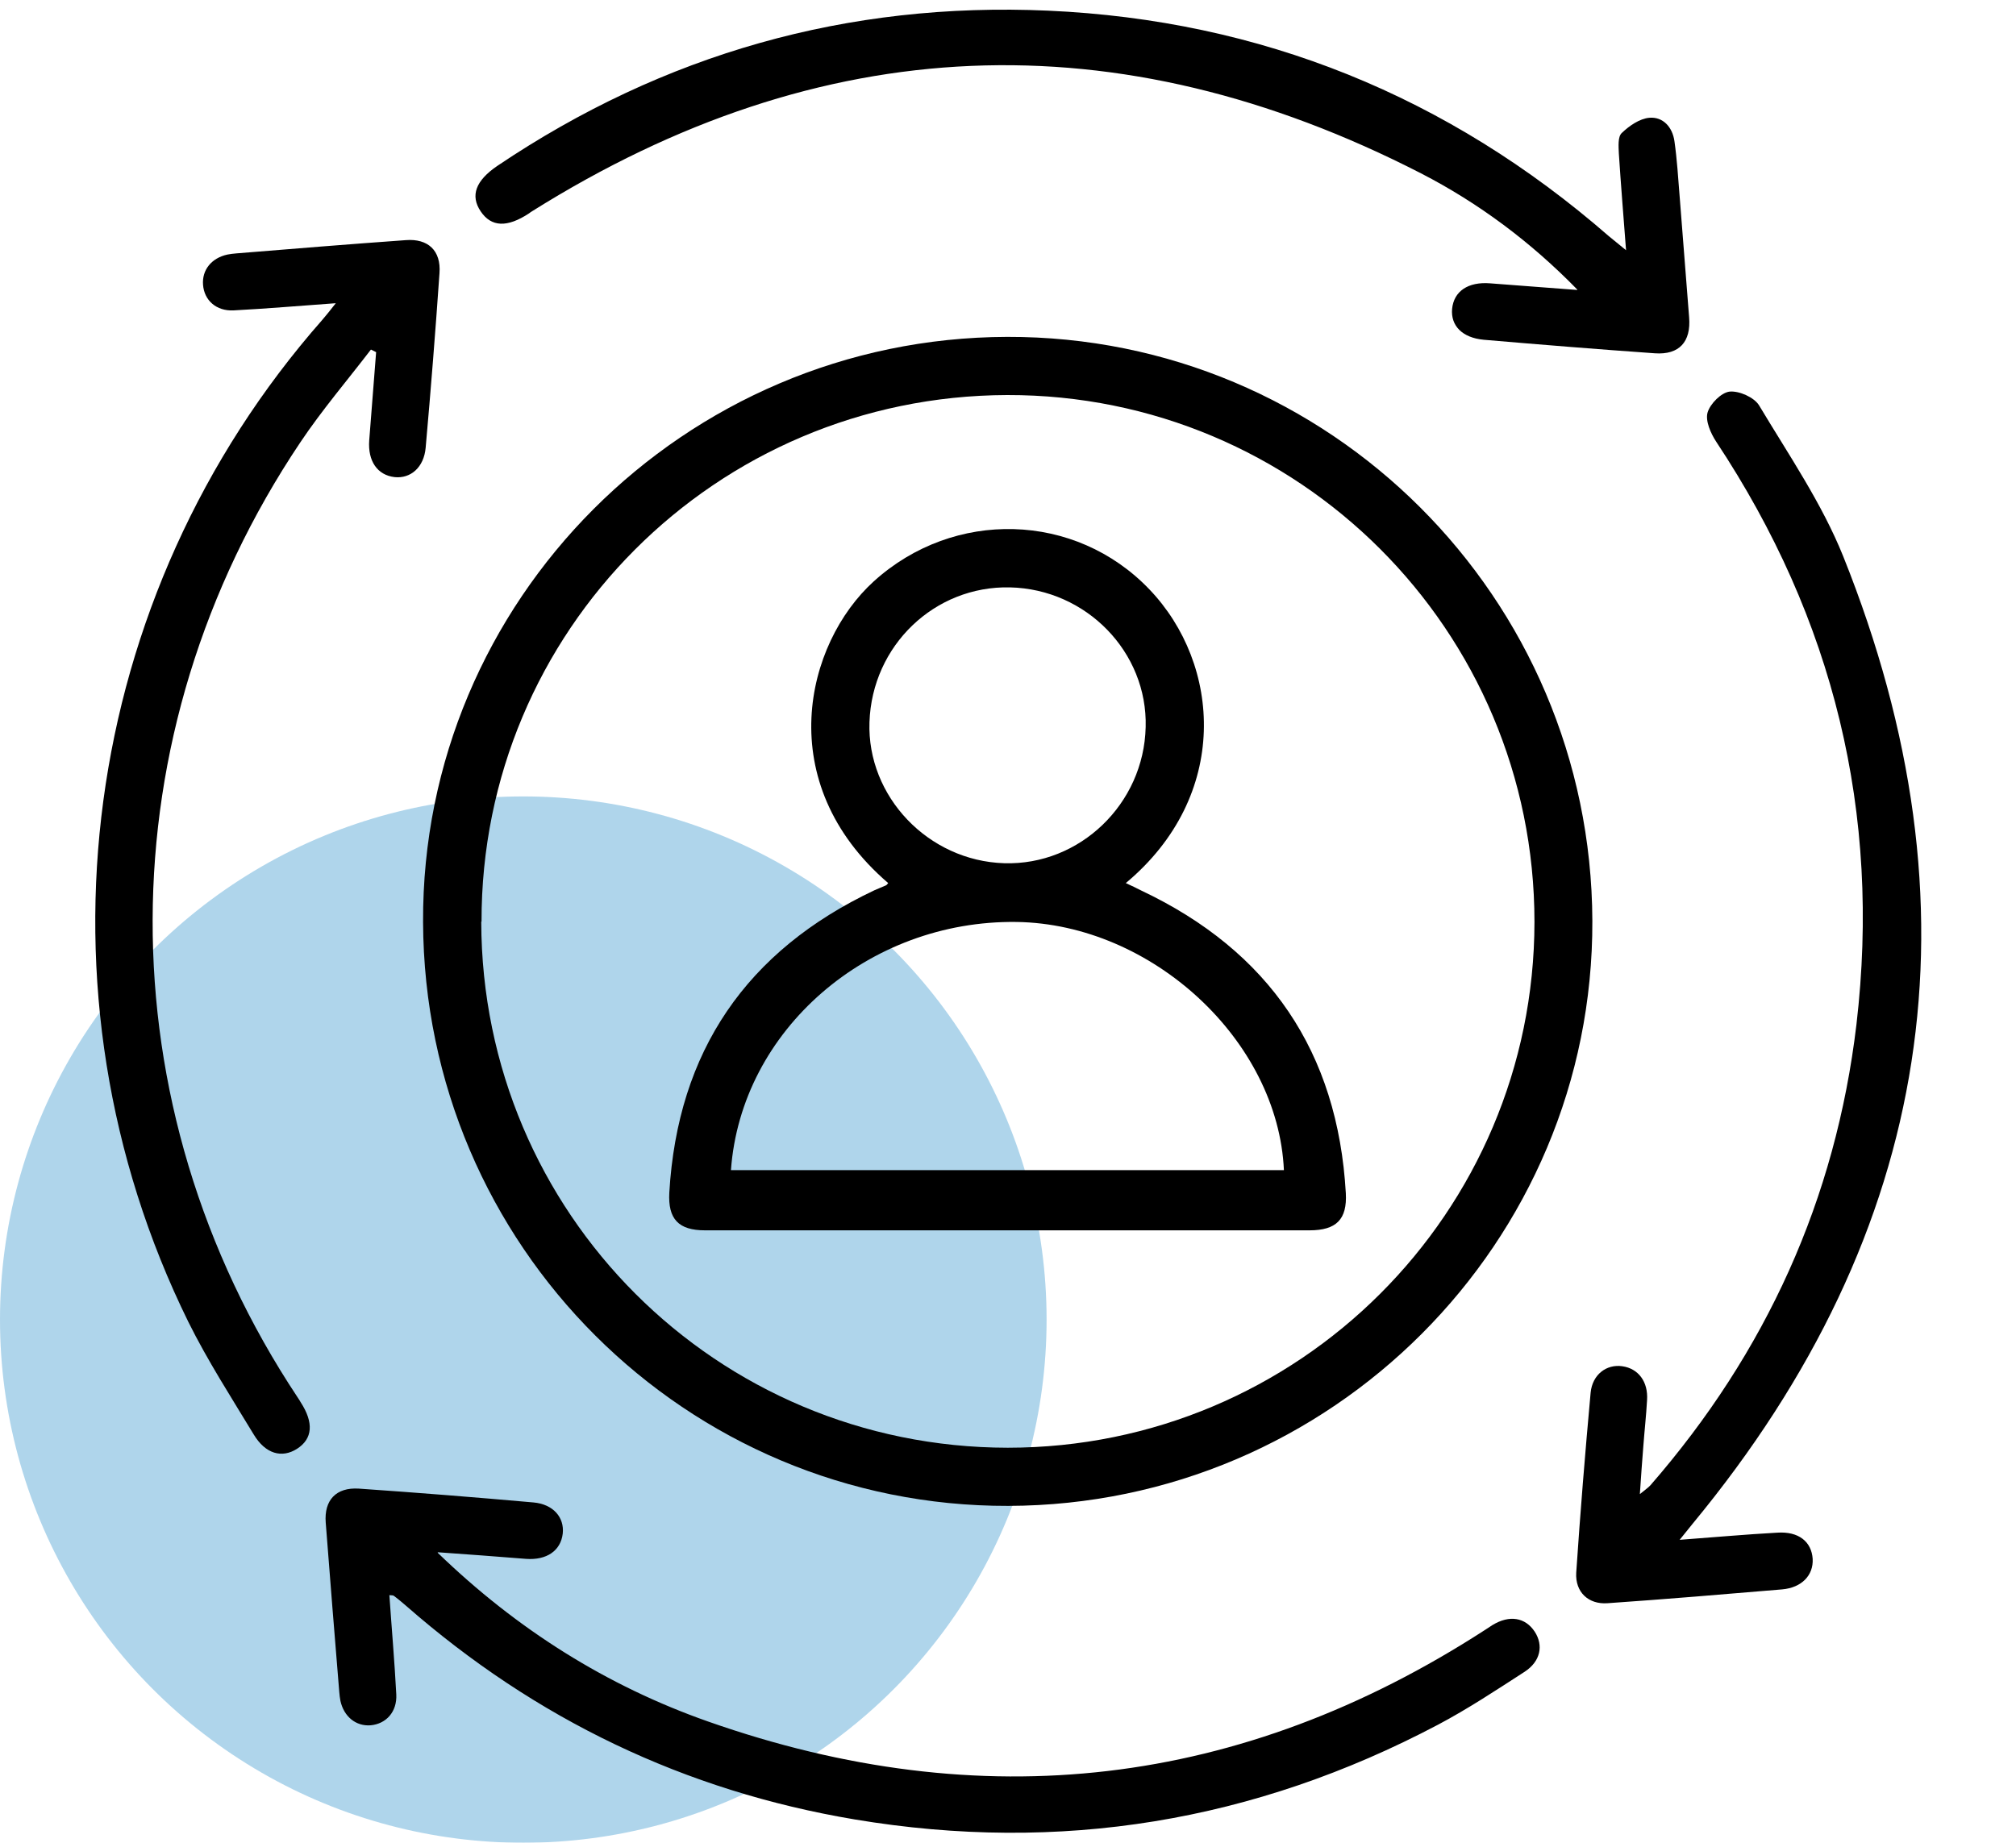
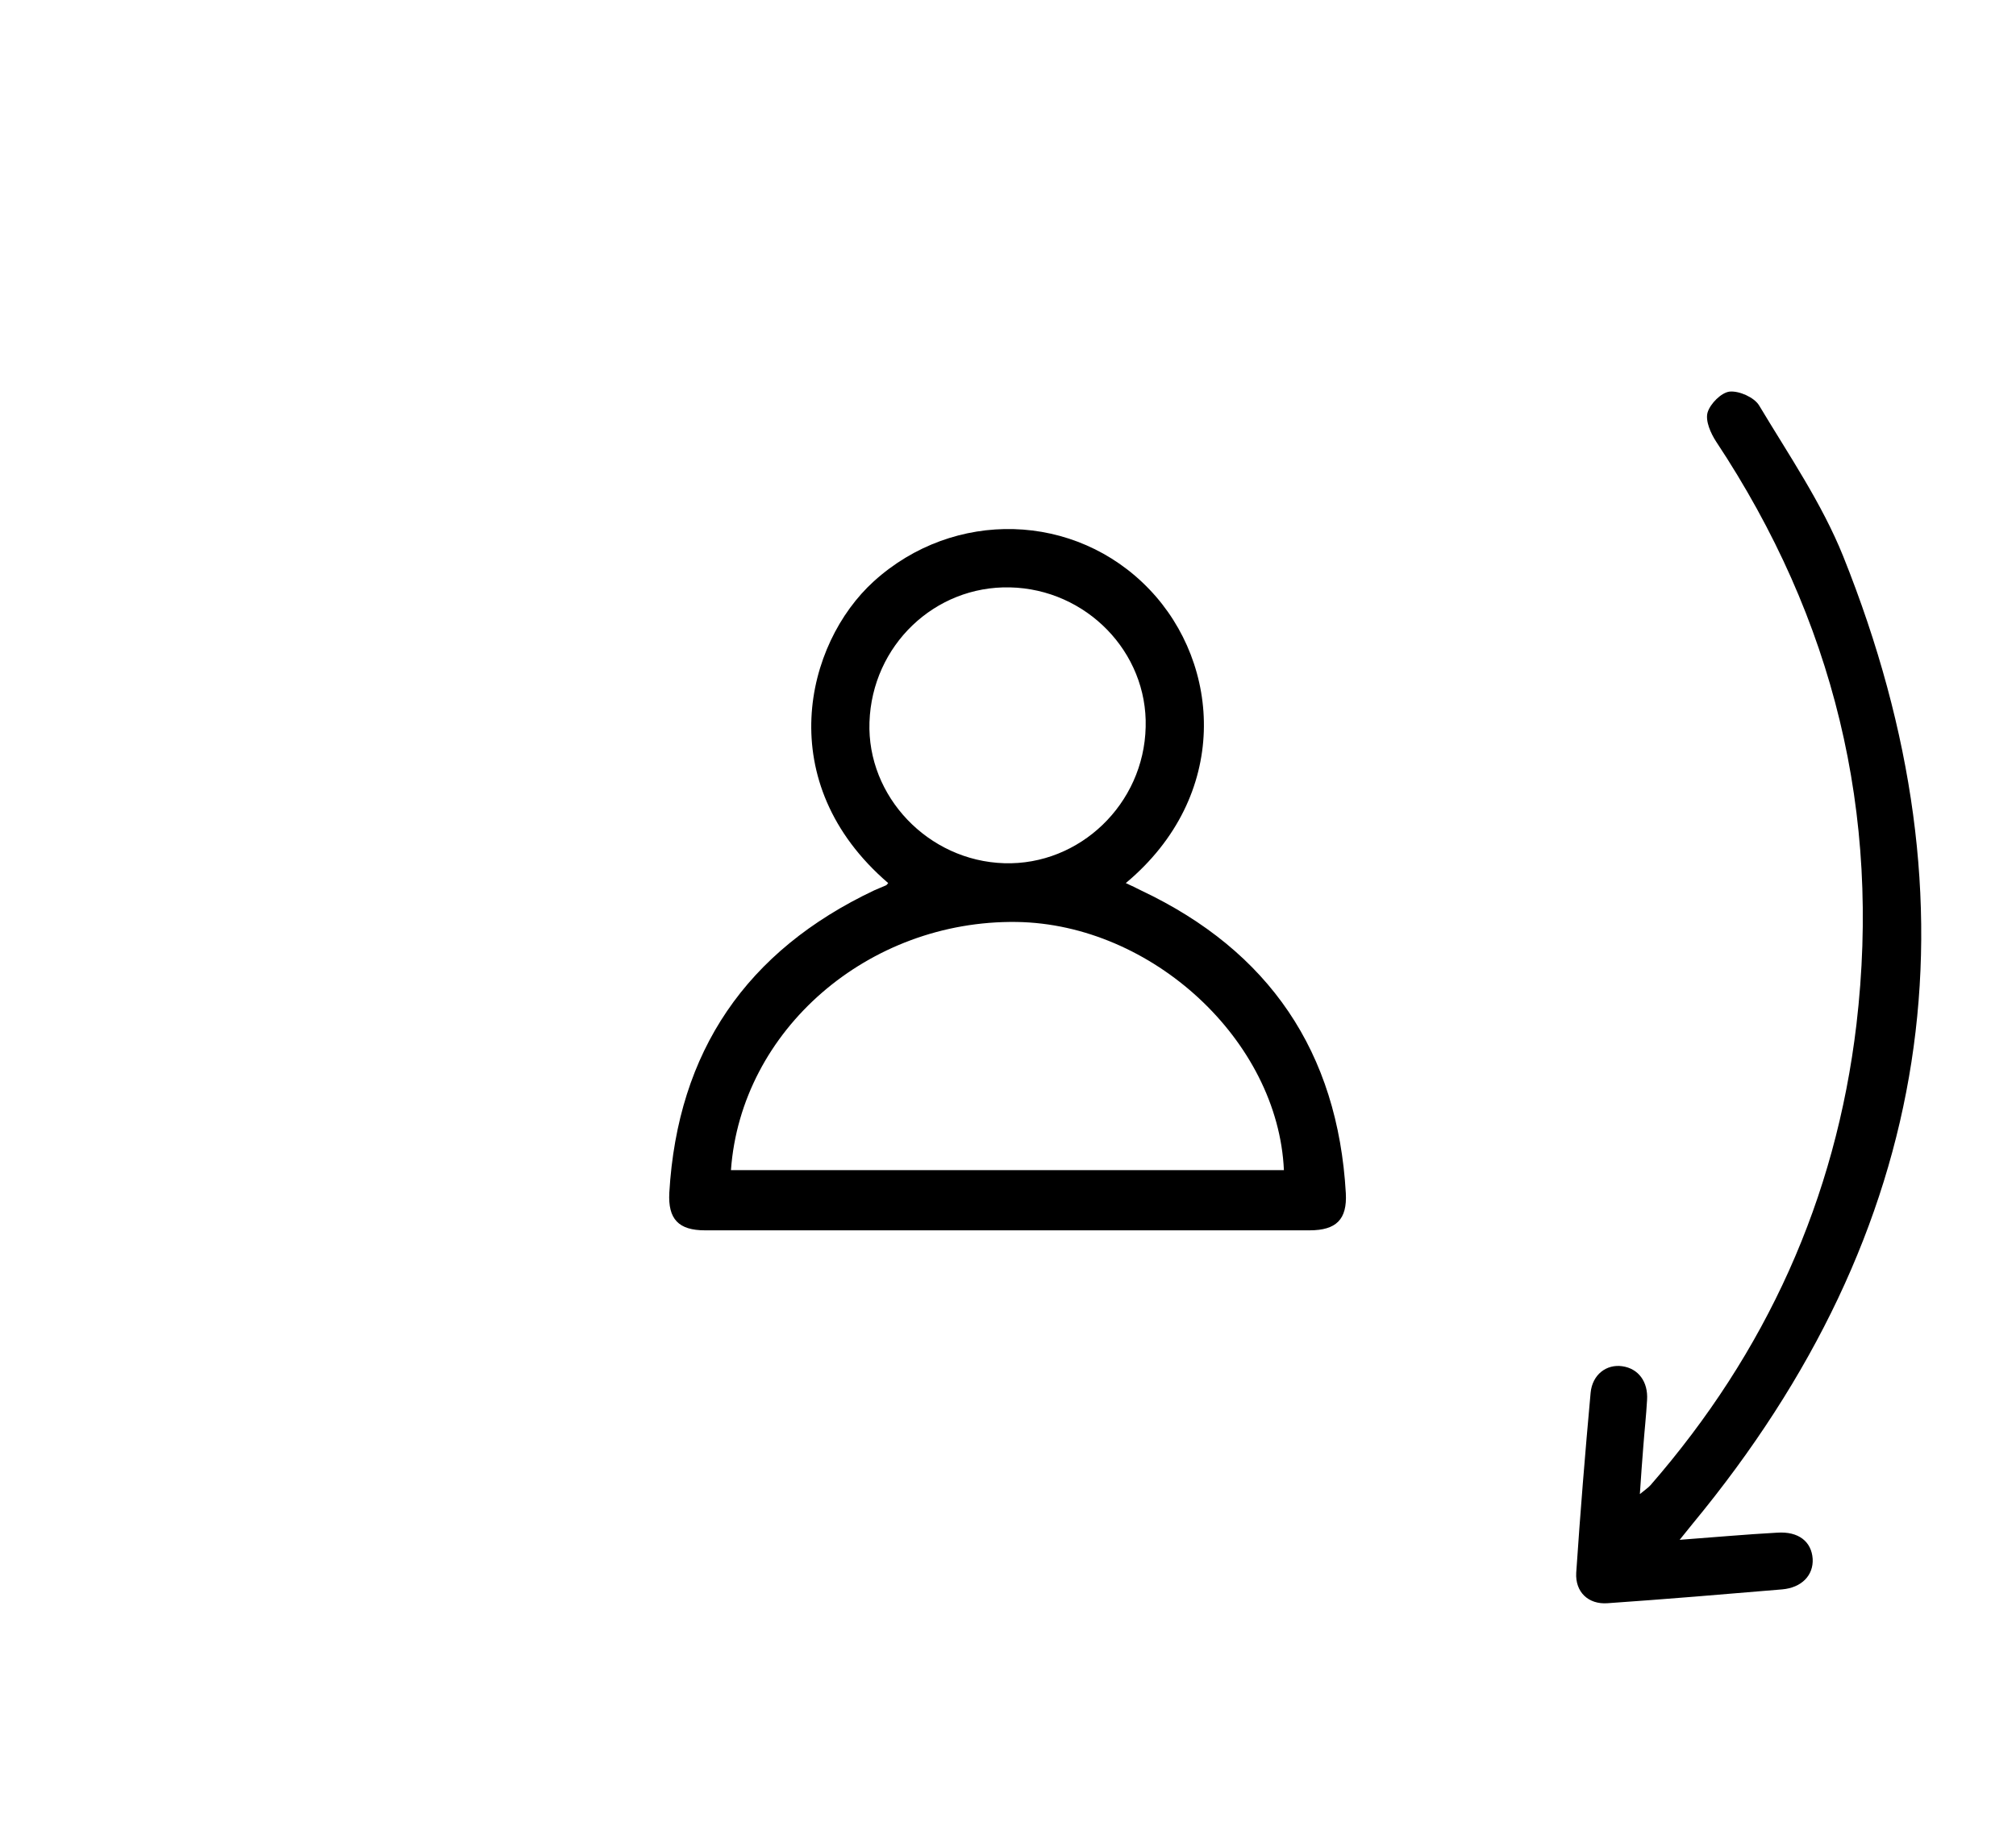
<svg xmlns="http://www.w3.org/2000/svg" id="Layer_1" width="70" height="64" viewBox="0 0 70 64">
  <defs>
    <style>.cls-1{fill:#7ab9de;}.cls-2{opacity:.6;}</style>
  </defs>
  <g id="Professional_Editing" class="cls-2">
-     <circle id="Ellipse_14" class="cls-1" cx="18.17" cy="45.83" r="18.17" />
-   </g>
+     </g>
  <g>
-     <path d="m55.29,31.98c.04,11.17-9.06,20.29-20.28,20.32-11.18.03-20.28-9.04-20.32-20.28-.05-11.16,9.06-20.29,20.28-20.32,11.18-.03,20.28,9.05,20.32,20.28Zm-38.58.03c.02,10.12,8.17,18.26,18.28,18.27,10.1,0,18.28-8.16,18.29-18.26,0-10.13-8.19-18.32-18.31-18.3-10.12.03-18.27,8.2-18.25,18.29Z" />
    <path d="m58.3,53.48c1.22-.09,2.31-.19,3.41-.25.74-.05,1.19.31,1.23.91.03.57-.38,1-1.06,1.06-2.02.17-4.04.34-6.06.48-.67.05-1.13-.39-1.09-1.06.14-2.08.31-4.17.5-6.25.06-.63.55-1,1.1-.92.56.08.9.54.86,1.17-.03.54-.09,1.07-.13,1.61-.04.51-.08,1.03-.12,1.66.18-.15.29-.22.37-.31,4.01-4.61,6.43-9.93,7.15-16,.86-7.34-.79-14.08-4.87-20.24-.19-.29-.38-.72-.3-1.01.09-.31.48-.7.77-.73.33-.03.85.2,1.02.48,1.03,1.72,2.18,3.4,2.92,5.24,4.89,12.2,3.17,23.43-5.22,33.59-.13.16-.25.31-.46.57Z" />
-     <path d="m15.2,53.93c2.74,2.65,5.86,4.62,9.39,5.86,9.5,3.34,18.5,2.3,26.97-3.18.09-.06.17-.11.26-.17.59-.36,1.14-.27,1.47.23.31.48.2,1.03-.35,1.39-.99.64-1.97,1.29-3.01,1.84-6.38,3.37-13.13,4.48-20.25,3.29-5.9-.99-11.08-3.48-15.58-7.42-.14-.12-.28-.24-.43-.35-.03-.02-.08-.01-.15-.02.08,1.16.18,2.3.24,3.45.03.6-.35,1.02-.89,1.07-.51.04-.93-.3-1.05-.85-.02-.1-.03-.2-.04-.31-.16-1.96-.32-3.92-.47-5.88-.06-.78.36-1.23,1.15-1.18,2.02.14,4.04.3,6.06.48.69.06,1.08.52,1.02,1.08-.07.6-.56.93-1.27.88-1.02-.08-2.05-.16-3.07-.23Z" />
-     <path d="m54.77,10.06c-1.62-1.66-3.43-3.01-5.43-4.04C38.8.61,28.51,1.04,18.47,7.34c-.04.02-.07.05-.1.07-.76.5-1.31.48-1.68-.07-.37-.55-.17-1.07.58-1.58C23.05,1.87,29.44.06,36.39.37c7.38.33,13.89,2.97,19.47,7.83.17.14.34.28.6.49-.09-1.19-.18-2.28-.25-3.36-.01-.24-.04-.58.1-.71.26-.25.62-.5.96-.53.47-.04.8.32.87.81.09.63.13,1.28.18,1.91.11,1.4.22,2.8.33,4.21.07.85-.34,1.31-1.19,1.25-1.98-.14-3.96-.3-5.94-.47-.75-.07-1.15-.49-1.1-1.07.06-.62.56-.95,1.32-.89,1.01.08,2.01.15,3.02.23Z" />
-     <path d="m11.67,10.53c-1.26.09-2.41.19-3.56.25-.6.03-1.02-.35-1.06-.89-.04-.51.29-.93.85-1.05.1-.02.2-.03.31-.04,1.96-.16,3.92-.32,5.88-.46.77-.06,1.23.36,1.17,1.15-.14,2.02-.3,4.04-.48,6.06-.06.68-.52,1.08-1.08,1.02-.6-.07-.93-.56-.88-1.27.08-1.02.16-2.04.24-3.07-.06-.03-.12-.06-.18-.09-.82,1.07-1.7,2.1-2.45,3.22-6.81,10.15-6.84,23.02-.09,33.18.03.05.07.1.1.16.46.71.42,1.27-.13,1.62-.52.33-1.09.18-1.5-.5-.78-1.29-1.6-2.56-2.27-3.91C.9,34.45,2.76,20.69,11.19,11.11c.14-.16.28-.34.47-.58Z" />
    <path d="m30.84,30.67c-4.06-3.49-2.88-8.32-.5-10.48,2.78-2.52,7-2.41,9.57.28,2.49,2.6,2.82,7.16-.82,10.2.19.09.37.17.54.26,4.44,2.1,6.82,5.61,7.1,10.51.05.91-.33,1.29-1.26,1.29-7,0-13.99,0-20.99,0-.92,0-1.29-.39-1.24-1.31.29-4.91,2.68-8.4,7.12-10.5.13-.06.27-.11.4-.17.03-.01.05-.05.08-.08Zm13.74,9.97c-.2-4.5-4.58-8.55-9.28-8.62-5.15-.07-9.57,3.75-9.92,8.62h19.2Zm-9.51-20.24c-2.62-.06-4.79,2.02-4.88,4.68-.09,2.58,2.04,4.82,4.68,4.9,2.62.08,4.85-2.06,4.91-4.73.07-2.6-2.06-4.79-4.71-4.85Z" />
  </g>
</svg>